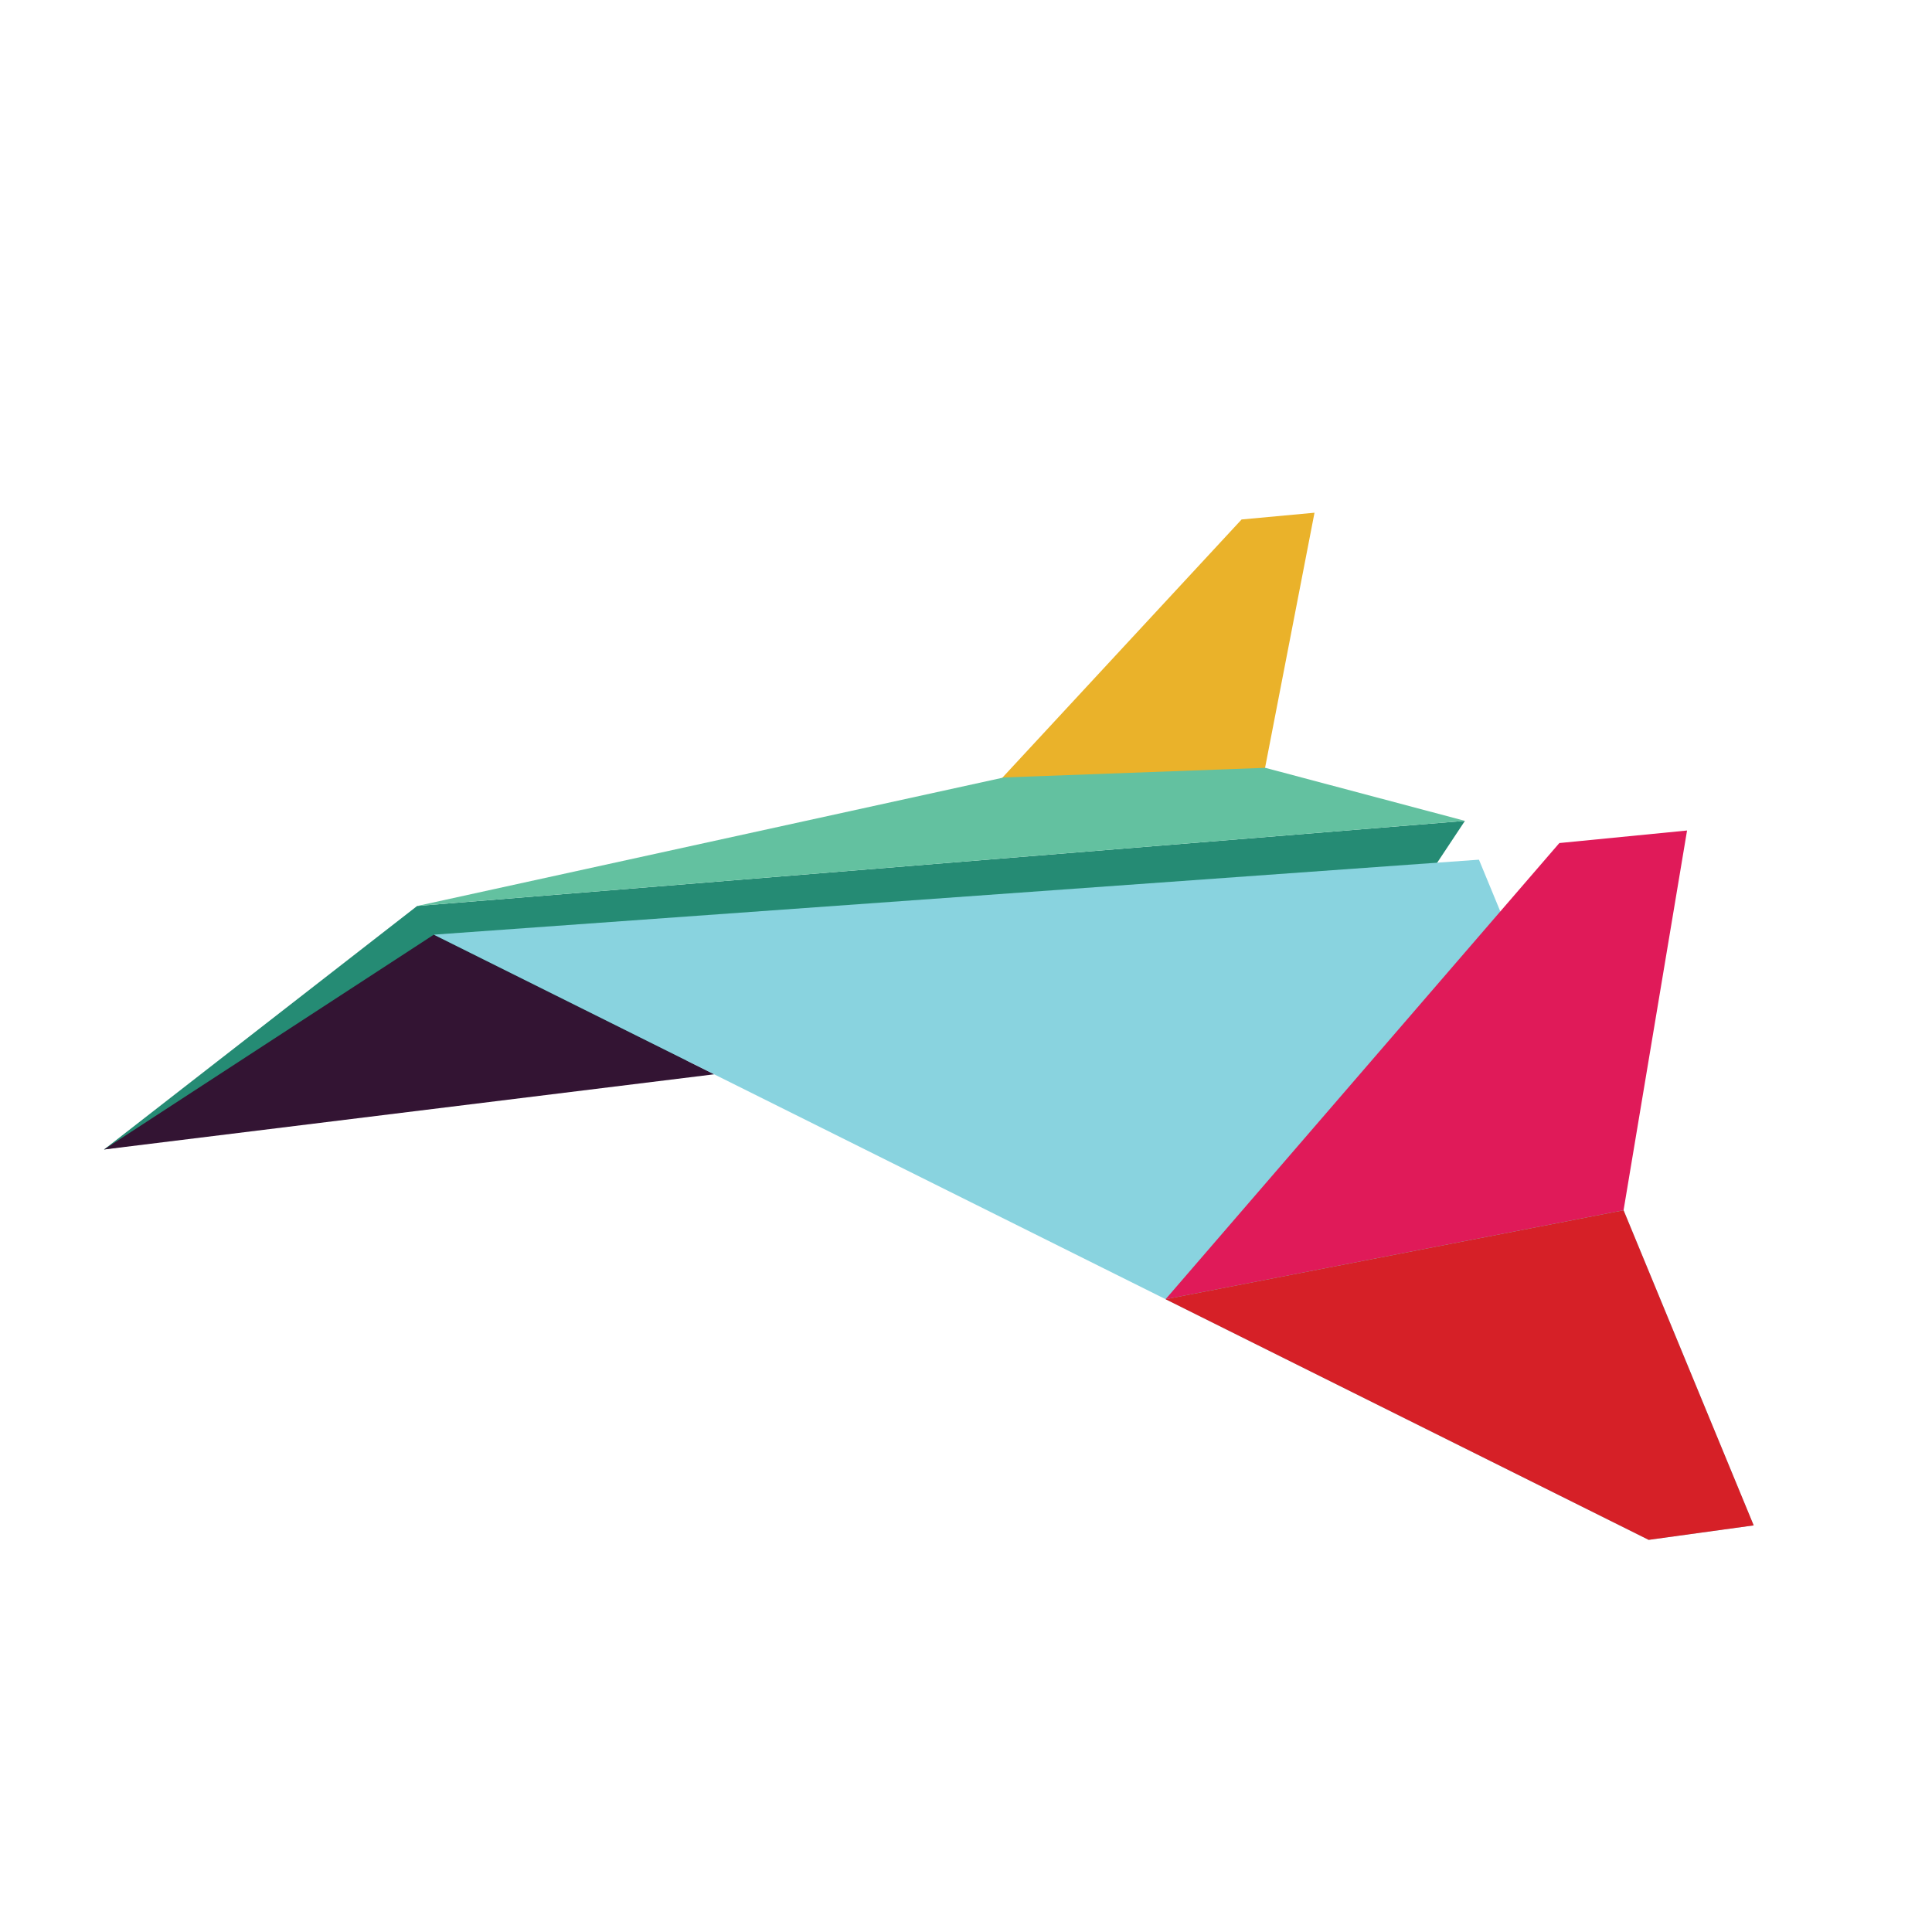
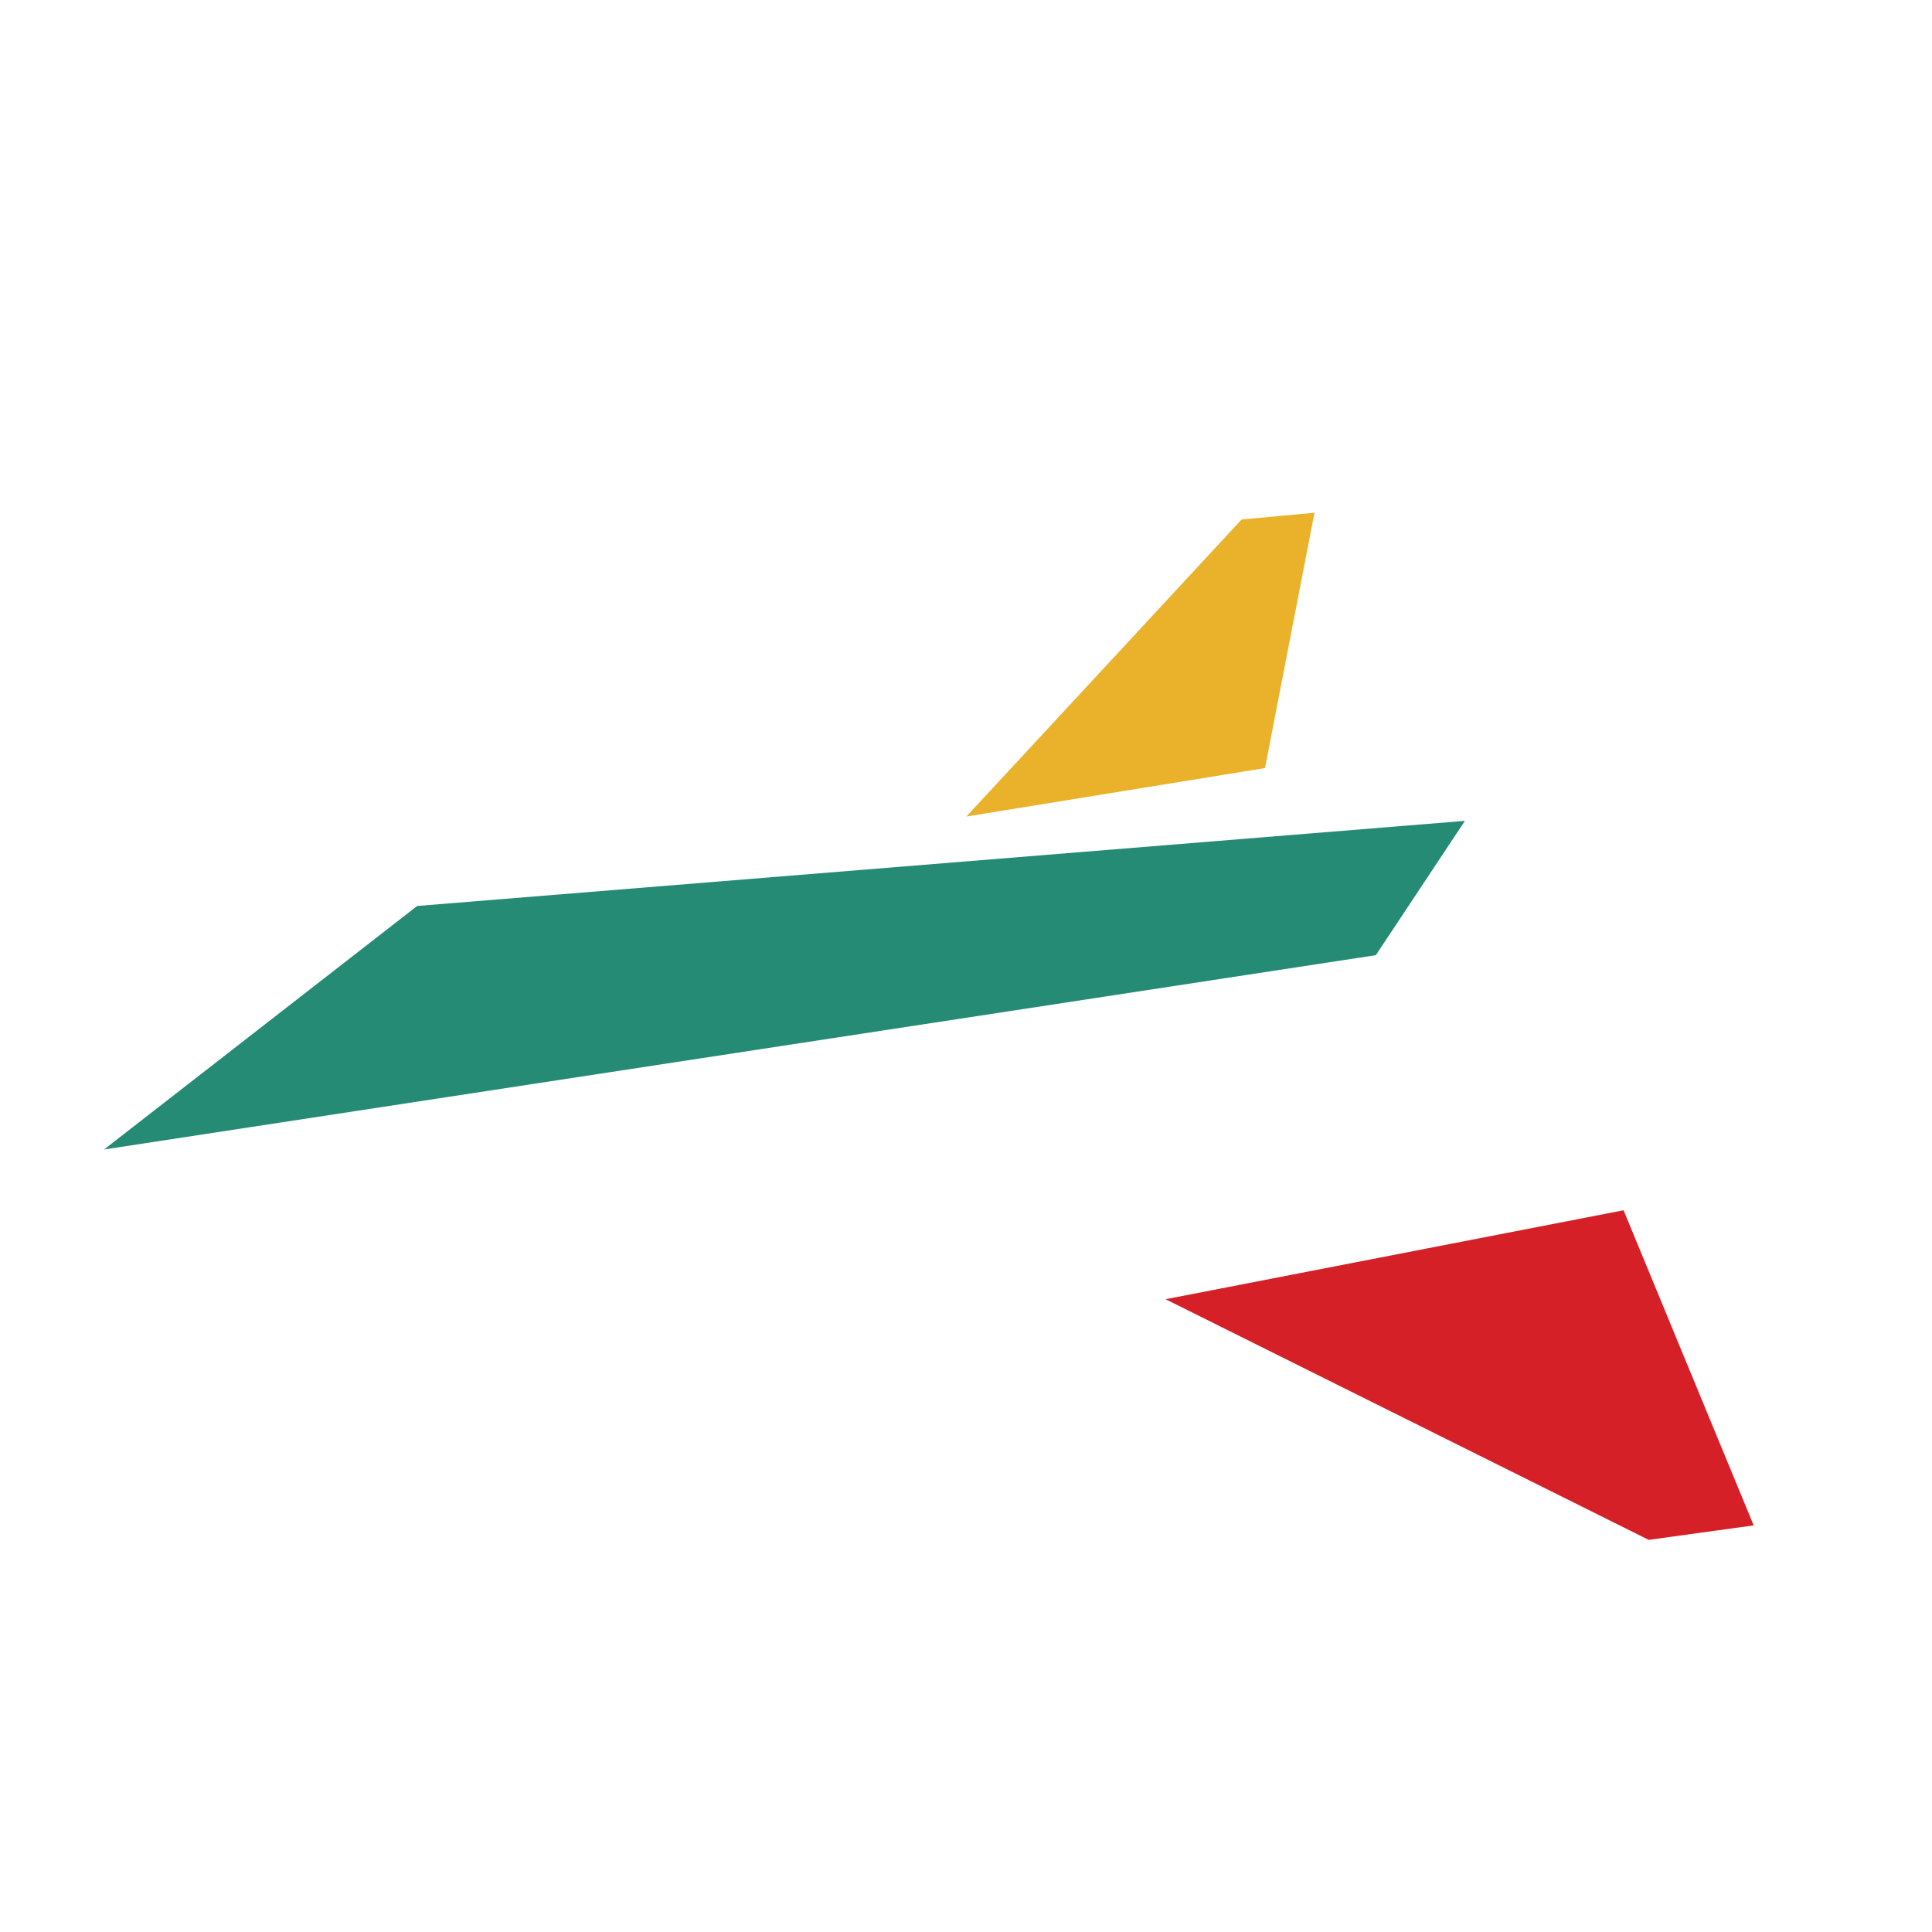
<svg xmlns="http://www.w3.org/2000/svg" width="130" height="130" viewBox="0 0 130 130" fill="none">
  <path d="M7 77.347L28.07 60.961L98.572 55.234L92.578 64.271L7 77.347Z" fill="#258B74" />
-   <path d="M48.067 72.285L7 77.347L29.19 62.892L48.067 72.285Z" fill="#331433" />
-   <path d="M29.191 62.891L110.935 103.613L118.002 102.64L99.515 57.846L29.191 62.891Z" fill="#89D3DF" />
-   <path d="M109.246 81.435L78.43 87.422L104.925 56.727L113.518 55.883L109.246 81.435Z" fill="#E01A59" />
  <path d="M85.12 51.681L65.025 54.942L83.544 34.954L88.45 34.5L85.12 51.681Z" fill="#EAB22A" />
-   <path d="M28.07 60.961L67.545 52.314L85.138 51.665L98.573 55.234L28.07 60.961Z" fill="#63C1A0" />
  <path d="M110.936 103.614L78.43 87.422L109.246 81.436L118.002 102.64L110.936 103.614Z" fill="#D62027" />
</svg>